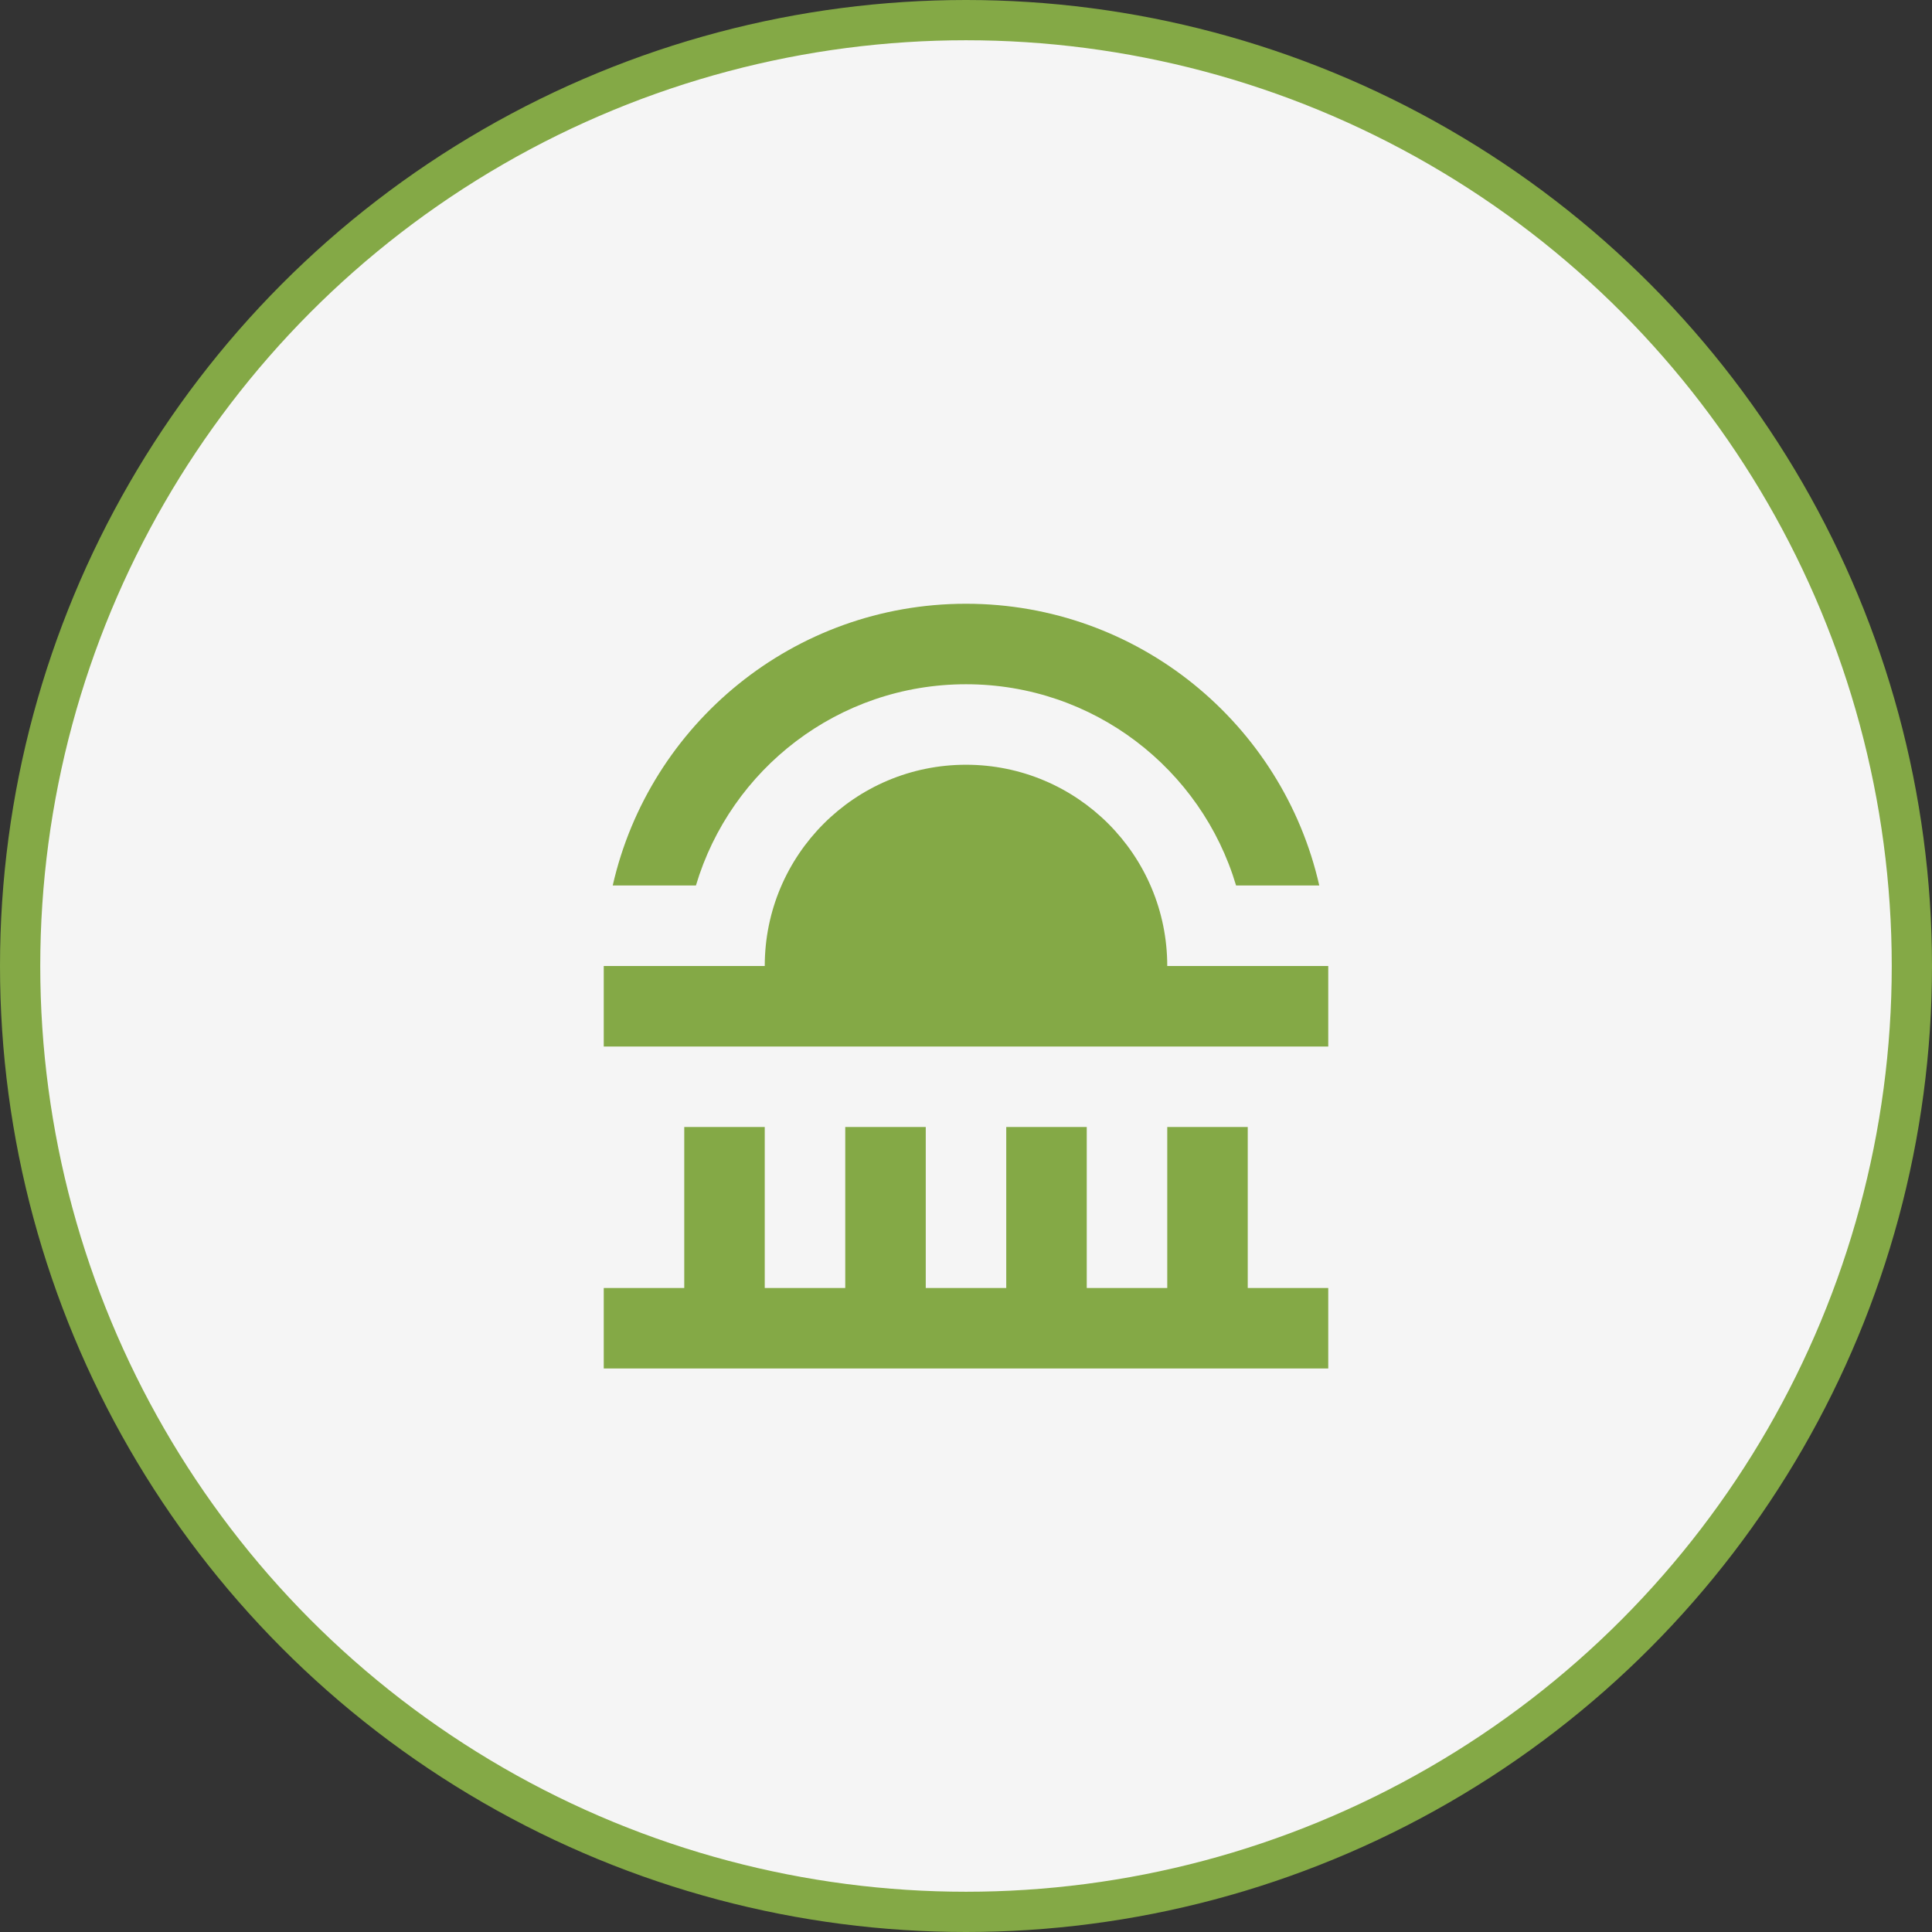
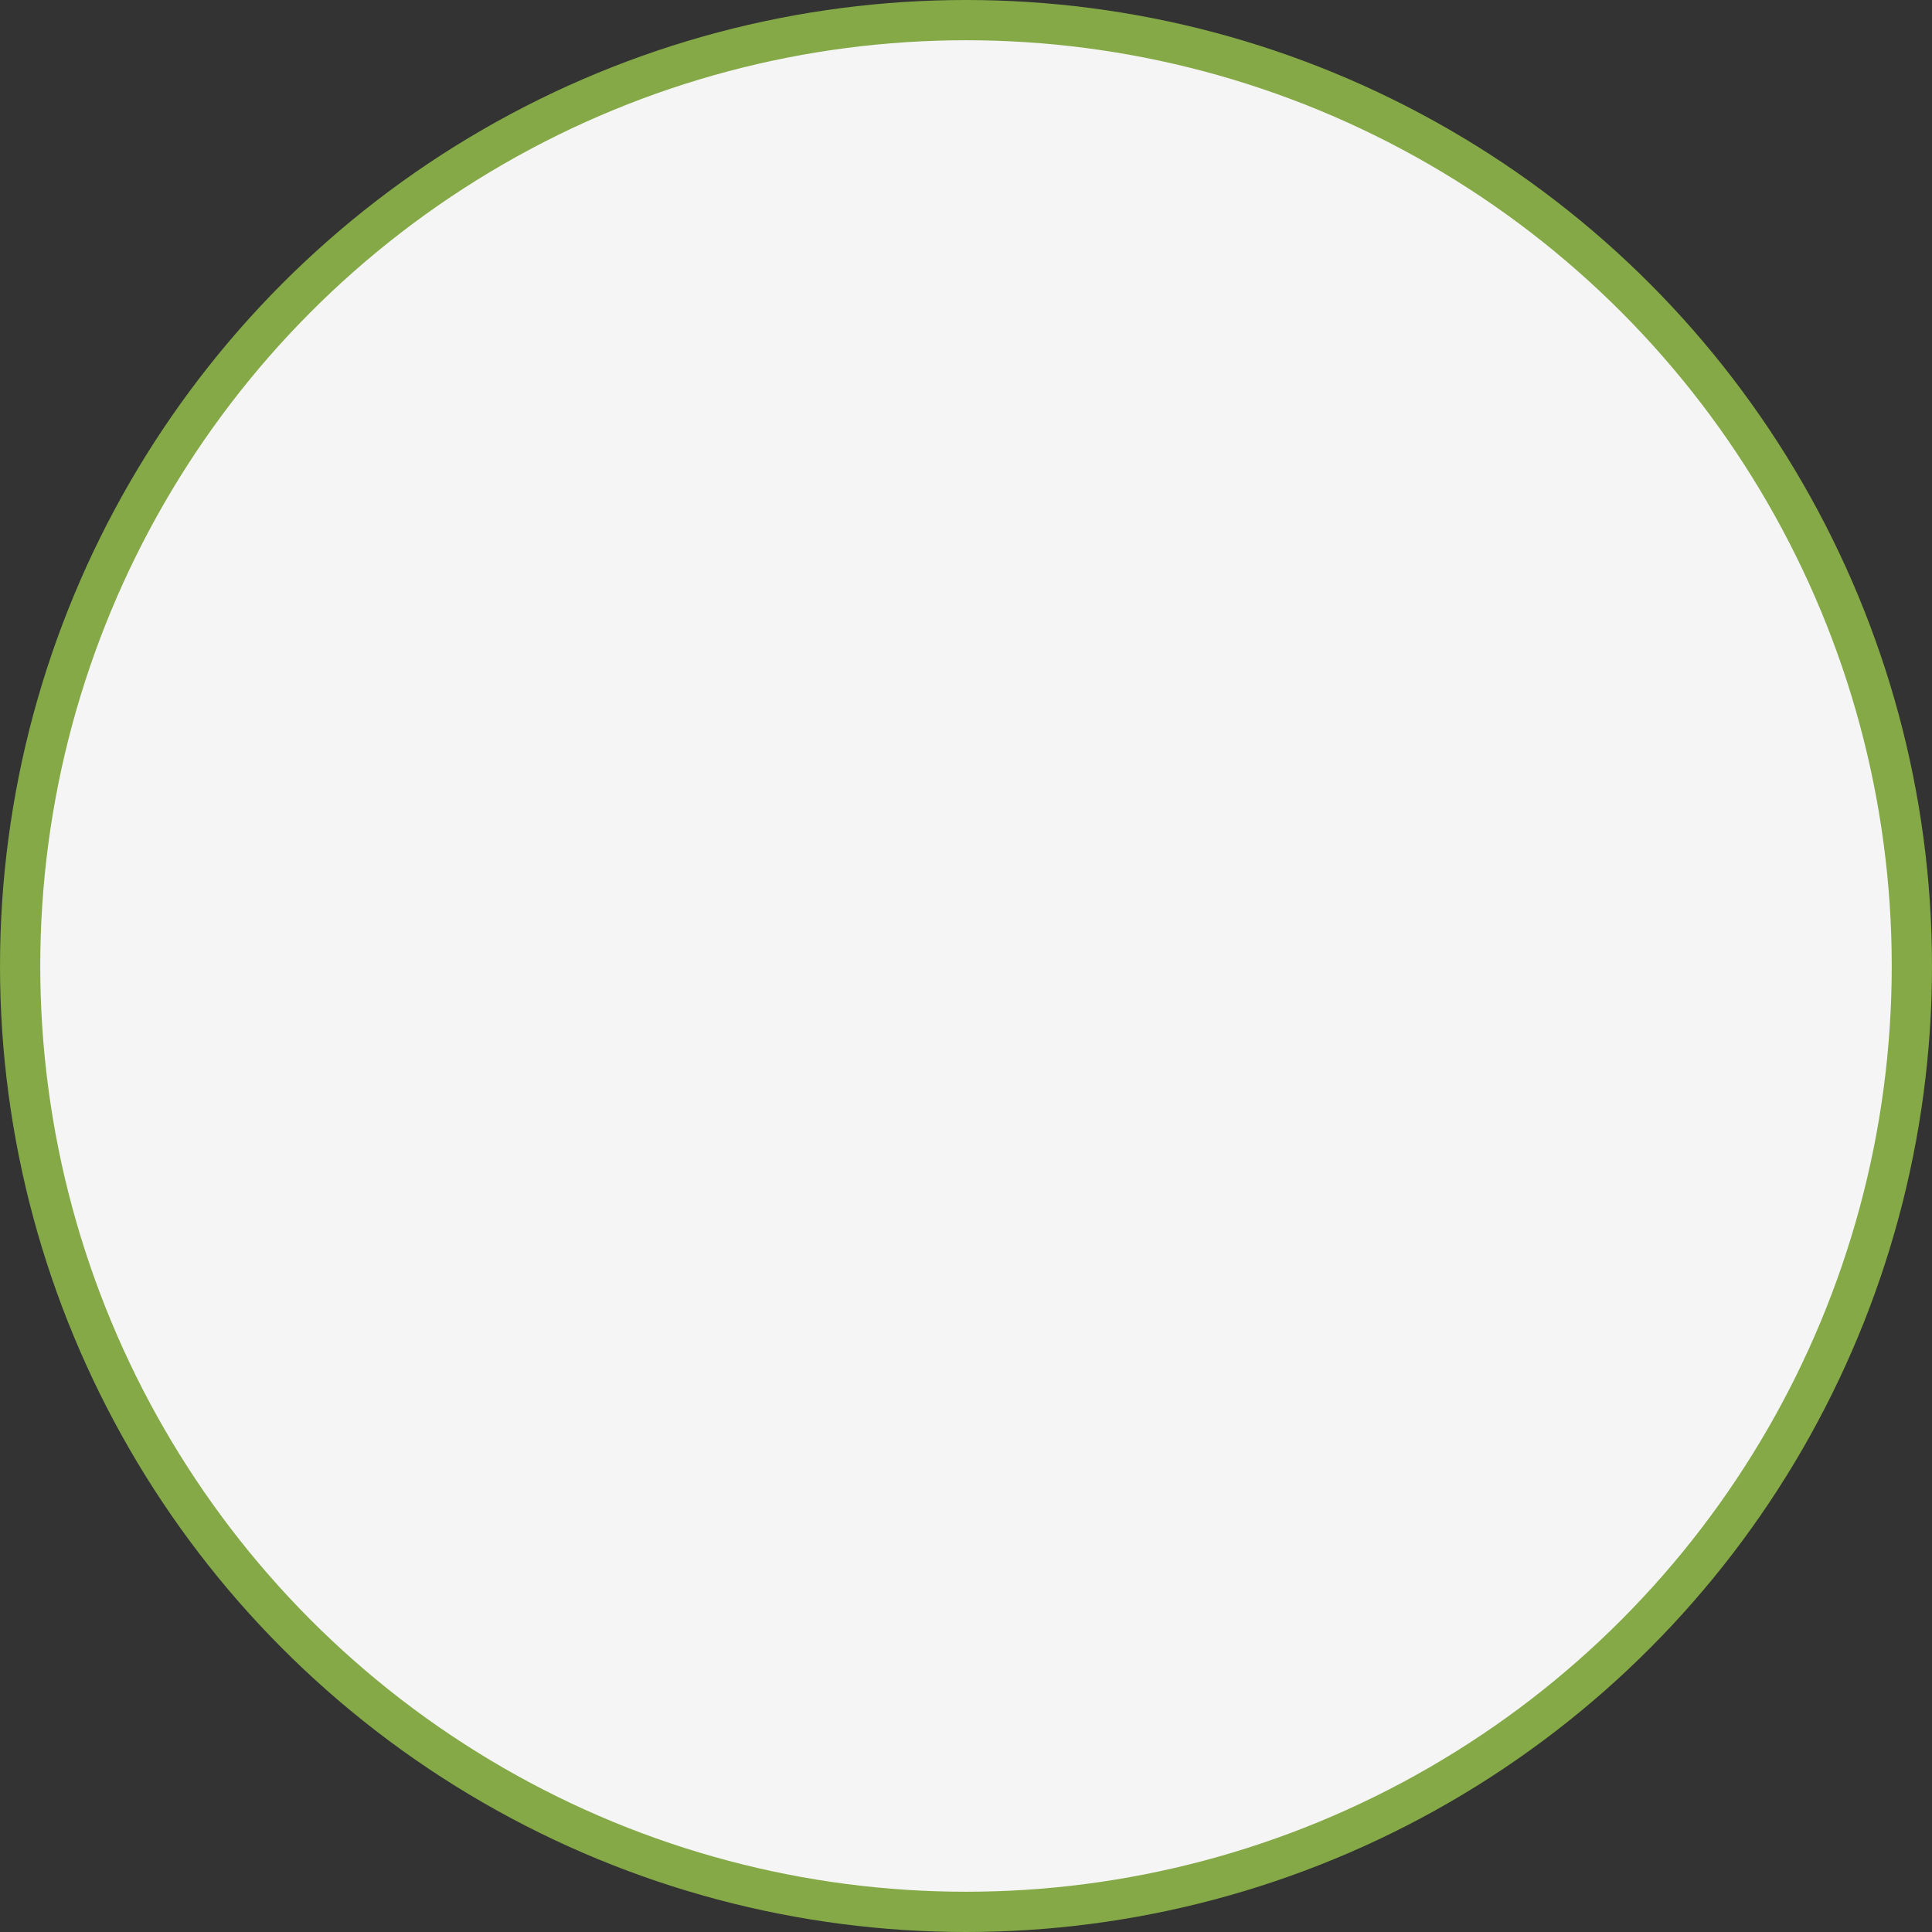
<svg xmlns="http://www.w3.org/2000/svg" width="48" height="48" viewBox="0 0 48 48" fill="none">
  <rect x="0" y="0" width="48" height="48" fill="#333333" stroke="none" />
  <circle cx="24" cy="24" r="23.5" fill="#F5F5F5" stroke="#84A946" />
-   <path fill-rule="evenodd" clip-rule="evenodd" d="M15.223 22C16.133 17.992 19.717 15 24 15C28.283 15 31.868 17.992 32.777 22H30.71C29.85 19.108 27.171 17 24 17C20.829 17 18.151 19.108 17.29 22H15.223ZM19 24H15V26H33V24H29C29 21.239 26.761 19 24 19C21.239 19 19 21.239 19 24ZM33 34V32H31V28H29V32H27V28H25V32H23V28H21V32H19V28H17V32H15V34H33Z" fill="#84A946" />
</svg>